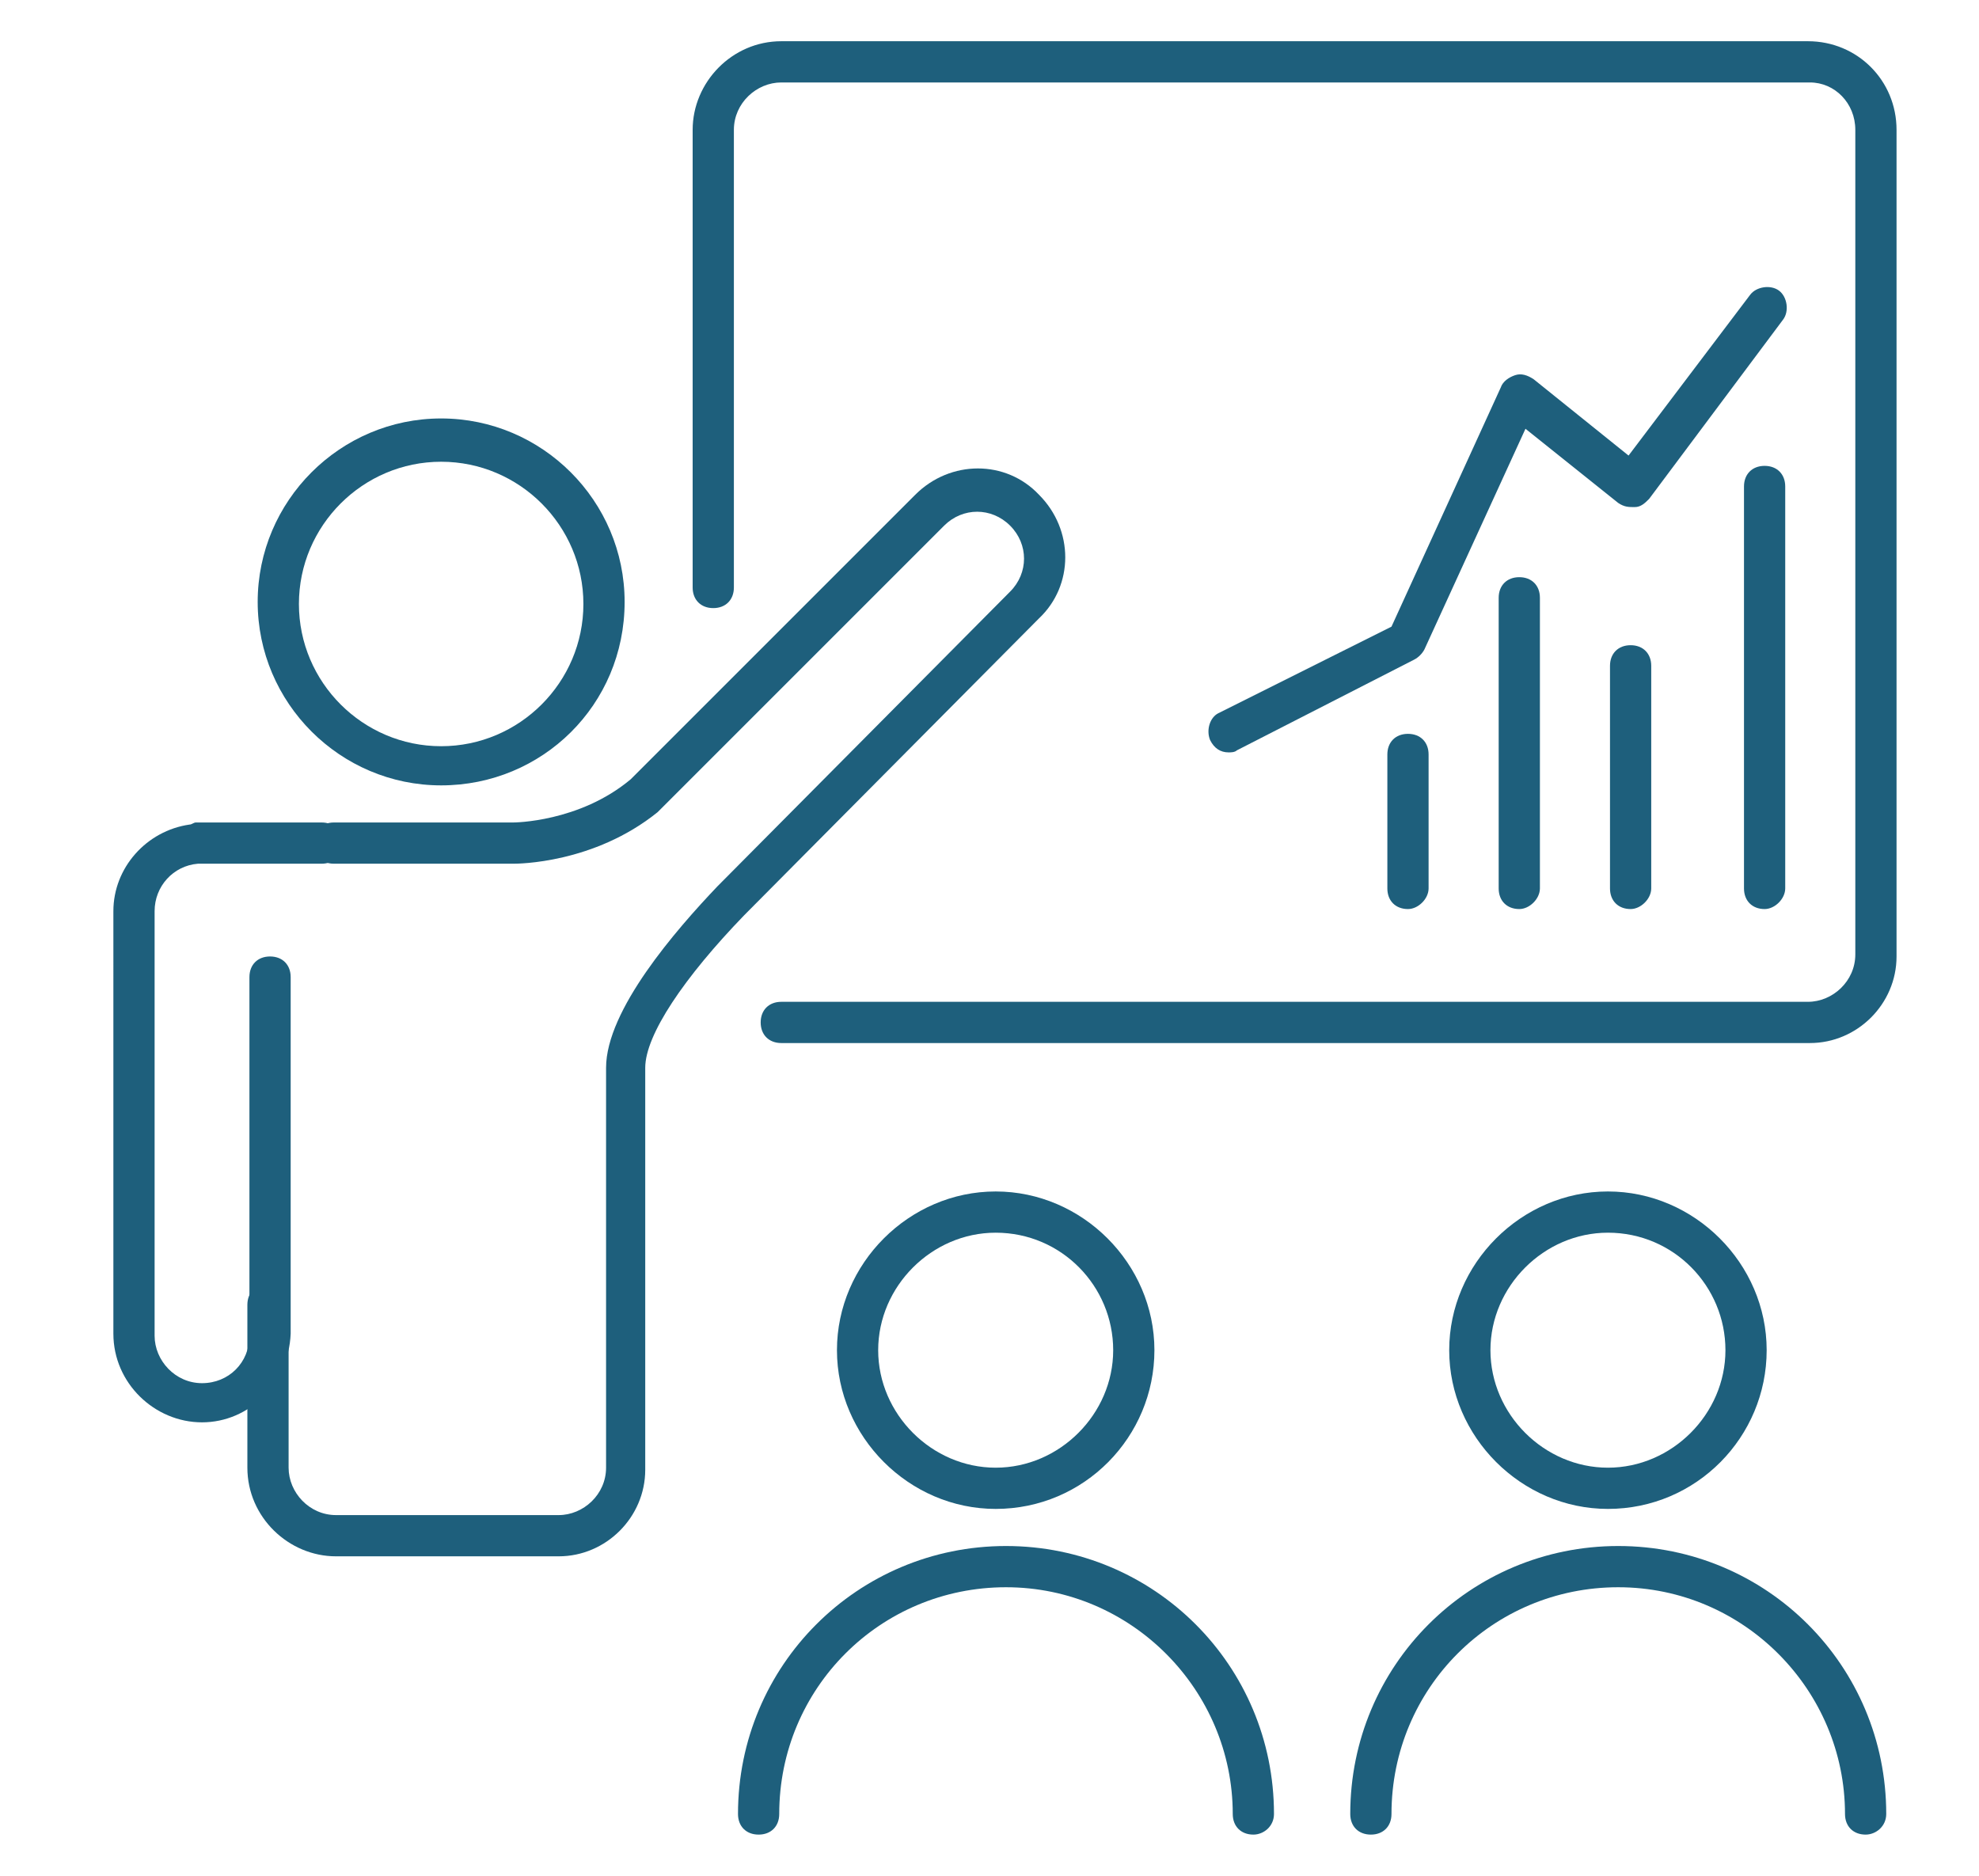
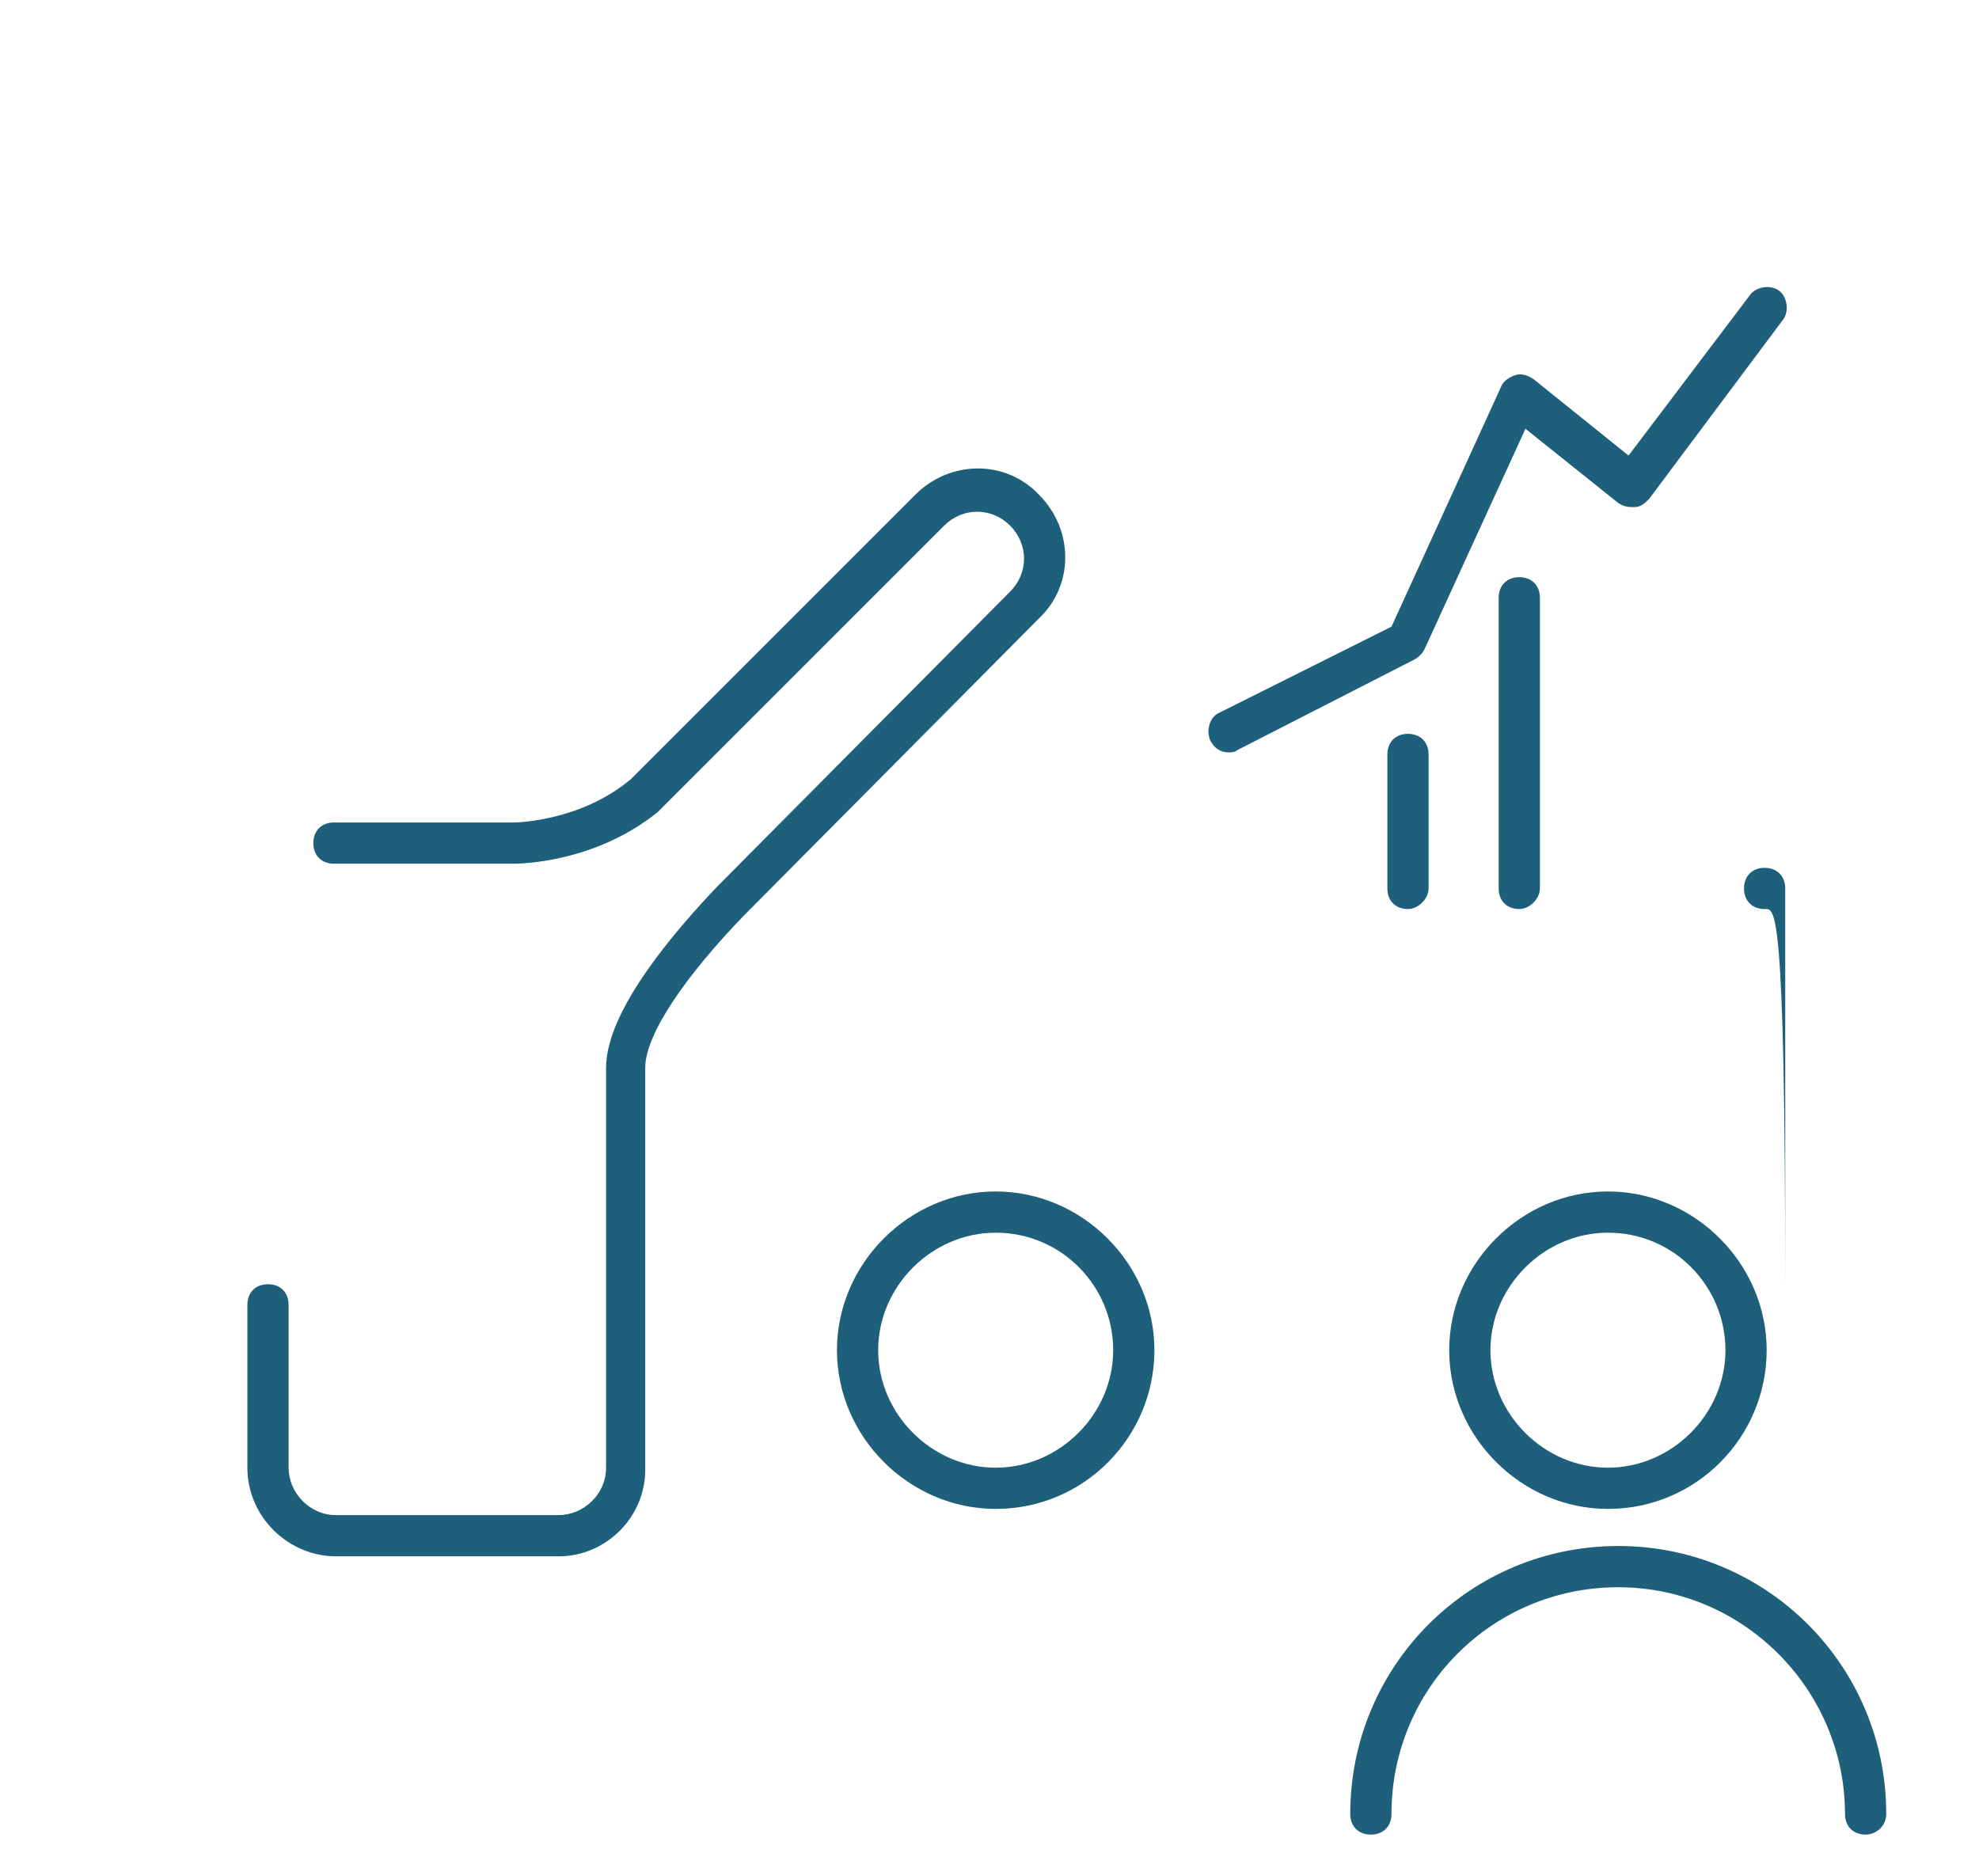
<svg xmlns="http://www.w3.org/2000/svg" version="1.1" id="Layer_1" x="0px" y="0px" viewBox="0 0 96 91" style="enable-background:new 0 0 96 91;" xml:space="preserve">
  <style type="text/css">
	.st0{fill:#1E5F7C;}
	.st1{fill:none;stroke:#1E5F7C;stroke-width:2;stroke-linecap:round;stroke-linejoin:round;stroke-miterlimit:10;}
</style>
  <g>
-     <path class="st0" d="M9.8,69c-2.3,0-4.3-1.9-4.3-4.3V44.2c0-2.1,1.6-3.9,3.7-4.2c0.1,0,0.2-0.1,0.3-0.1h6.1c0.6,0,1,0.4,1,1   s-0.4,1-1,1H9.7c0,0-0.1,0-0.1,0C8.4,42,7.5,43,7.5,44.2v20.6c0,1.2,1,2.3,2.3,2.3s2.3-1,2.3-2.3V47.4c0-0.6,0.4-1,1-1s1,0.4,1,1   v17.3C14,67.1,12.1,69,9.8,69z" />
    <g>
-       <path class="st0" d="M21.4,38.1c-4.9,0-8.9-4-8.9-8.9c0-4.9,4-8.9,8.9-8.9s8.9,4,8.9,8.9C30.3,34.2,26.3,38.1,21.4,38.1z     M21.4,22.4c-3.8,0-6.9,3.1-6.9,6.9s3.1,6.9,6.9,6.9c3.8,0,6.9-3.1,6.9-6.9S25.2,22.4,21.4,22.4z" />
      <path class="st0" d="M48.3,73.2c-4.2,0-7.7-3.5-7.7-7.7s3.5-7.7,7.7-7.7s7.7,3.5,7.7,7.7S52.6,73.2,48.3,73.2z M48.3,59.8    c-3.1,0-5.7,2.6-5.7,5.7s2.6,5.7,5.7,5.7s5.7-2.6,5.7-5.7S51.5,59.8,48.3,59.8z" />
      <path class="st0" d="M78,73.2c-4.2,0-7.7-3.5-7.7-7.7s3.5-7.7,7.7-7.7s7.7,3.5,7.7,7.7S82.3,73.2,78,73.2z M78,59.8    c-3.1,0-5.7,2.6-5.7,5.7s2.6,5.7,5.7,5.7s5.7-2.6,5.7-5.7S81.2,59.8,78,59.8z" />
-       <path class="st0" d="M60.8,89c-0.6,0-1-0.4-1-1c0-6-4.9-11-11-11s-11,4.9-11,11c0,0.6-0.4,1-1,1s-1-0.4-1-1c0-7.2,5.8-13,13-13    s13,5.8,13,13C61.8,88.6,61.3,89,60.8,89z" />
      <path class="st0" d="M90.5,89c-0.6,0-1-0.4-1-1c0-6-4.9-11-11-11s-11,4.9-11,11c0,0.6-0.4,1-1,1s-1-0.4-1-1c0-7.2,5.8-13,13-13    c7.2,0,13,5.8,13,13C91.5,88.6,91,89,90.5,89z" />
-       <path class="st0" d="M87.8,50.6H37.9c-0.6,0-1-0.4-1-1s0.4-1,1-1h49.8c1.2,0,2.3-1,2.3-2.3V6.3C90,5,89,4,87.8,4H37.9    c-1.2,0-2.3,1-2.3,2.3v22.2c0,0.6-0.4,1-1,1s-1-0.4-1-1V6.3c0-2.3,1.9-4.3,4.3-4.3h49.8C90.1,2,92,3.9,92,6.3v40.1    C92,48.7,90.1,50.6,87.8,50.6z" />
      <path class="st0" d="M59.6,36.5c-0.4,0-0.7-0.2-0.9-0.6c-0.2-0.5,0-1.1,0.4-1.3l8.4-4.2l5.3-11.6c0.1-0.3,0.4-0.5,0.7-0.6    c0.3-0.1,0.6,0,0.9,0.2l4.6,3.7l5.9-7.8c0.3-0.4,1-0.5,1.4-0.2c0.4,0.3,0.5,1,0.2,1.4l-6.5,8.7c-0.2,0.2-0.4,0.4-0.7,0.4    c-0.3,0-0.5,0-0.8-0.2L74,20.8l-4.9,10.7c-0.1,0.2-0.3,0.4-0.5,0.5L60,36.4C59.9,36.5,59.7,36.5,59.6,36.5z" />
      <path class="st0" d="M68.3,44.1c-0.6,0-1-0.4-1-1v-6.5c0-0.6,0.4-1,1-1s1,0.4,1,1v6.5C69.3,43.6,68.8,44.1,68.3,44.1z" />
      <path class="st0" d="M73.7,44.1c-0.6,0-1-0.4-1-1V29c0-0.6,0.4-1,1-1s1,0.4,1,1v14.1C74.7,43.6,74.2,44.1,73.7,44.1z" />
-       <path class="st0" d="M79.1,44.1c-0.6,0-1-0.4-1-1V32.3c0-0.6,0.4-1,1-1s1,0.4,1,1v10.8C80.1,43.6,79.6,44.1,79.1,44.1z" />
-       <path class="st0" d="M85.6,44.1c-0.6,0-1-0.4-1-1V23.6c0-0.6,0.4-1,1-1s1,0.4,1,1v19.5C86.6,43.6,86.1,44.1,85.6,44.1z" />
+       <path class="st0" d="M85.6,44.1c-0.6,0-1-0.4-1-1c0-0.6,0.4-1,1-1s1,0.4,1,1v19.5C86.6,43.6,86.1,44.1,85.6,44.1z" />
      <path class="st0" d="M27.1,75.5H16.3c-2.3,0-4.3-1.9-4.3-4.3v-7.9c0-0.6,0.4-1,1-1s1,0.4,1,1v7.9c0,1.2,1,2.3,2.3,2.3h10.8    c1.2,0,2.3-1,2.3-2.3V51.8c0-2.8,3.4-6.7,5.4-8.8L49,28.7c0.9-0.9,0.9-2.3,0-3.2c-0.9-0.9-2.3-0.9-3.2,0L32,39.3    c0,0-0.1,0.1-0.1,0.1c-3.1,2.5-6.8,2.5-7,2.5h-8.7c-0.6,0-1-0.4-1-1s0.4-1,1-1h8.7c0,0,3.2,0,5.7-2.1l13.8-13.8    c1.7-1.7,4.4-1.7,6,0c1.7,1.7,1.7,4.4,0,6L36.1,44.4c-2.9,3-4.8,5.8-4.8,7.4v19.5C31.3,73.6,29.4,75.5,27.1,75.5z" />
    </g>
  </g>
</svg>